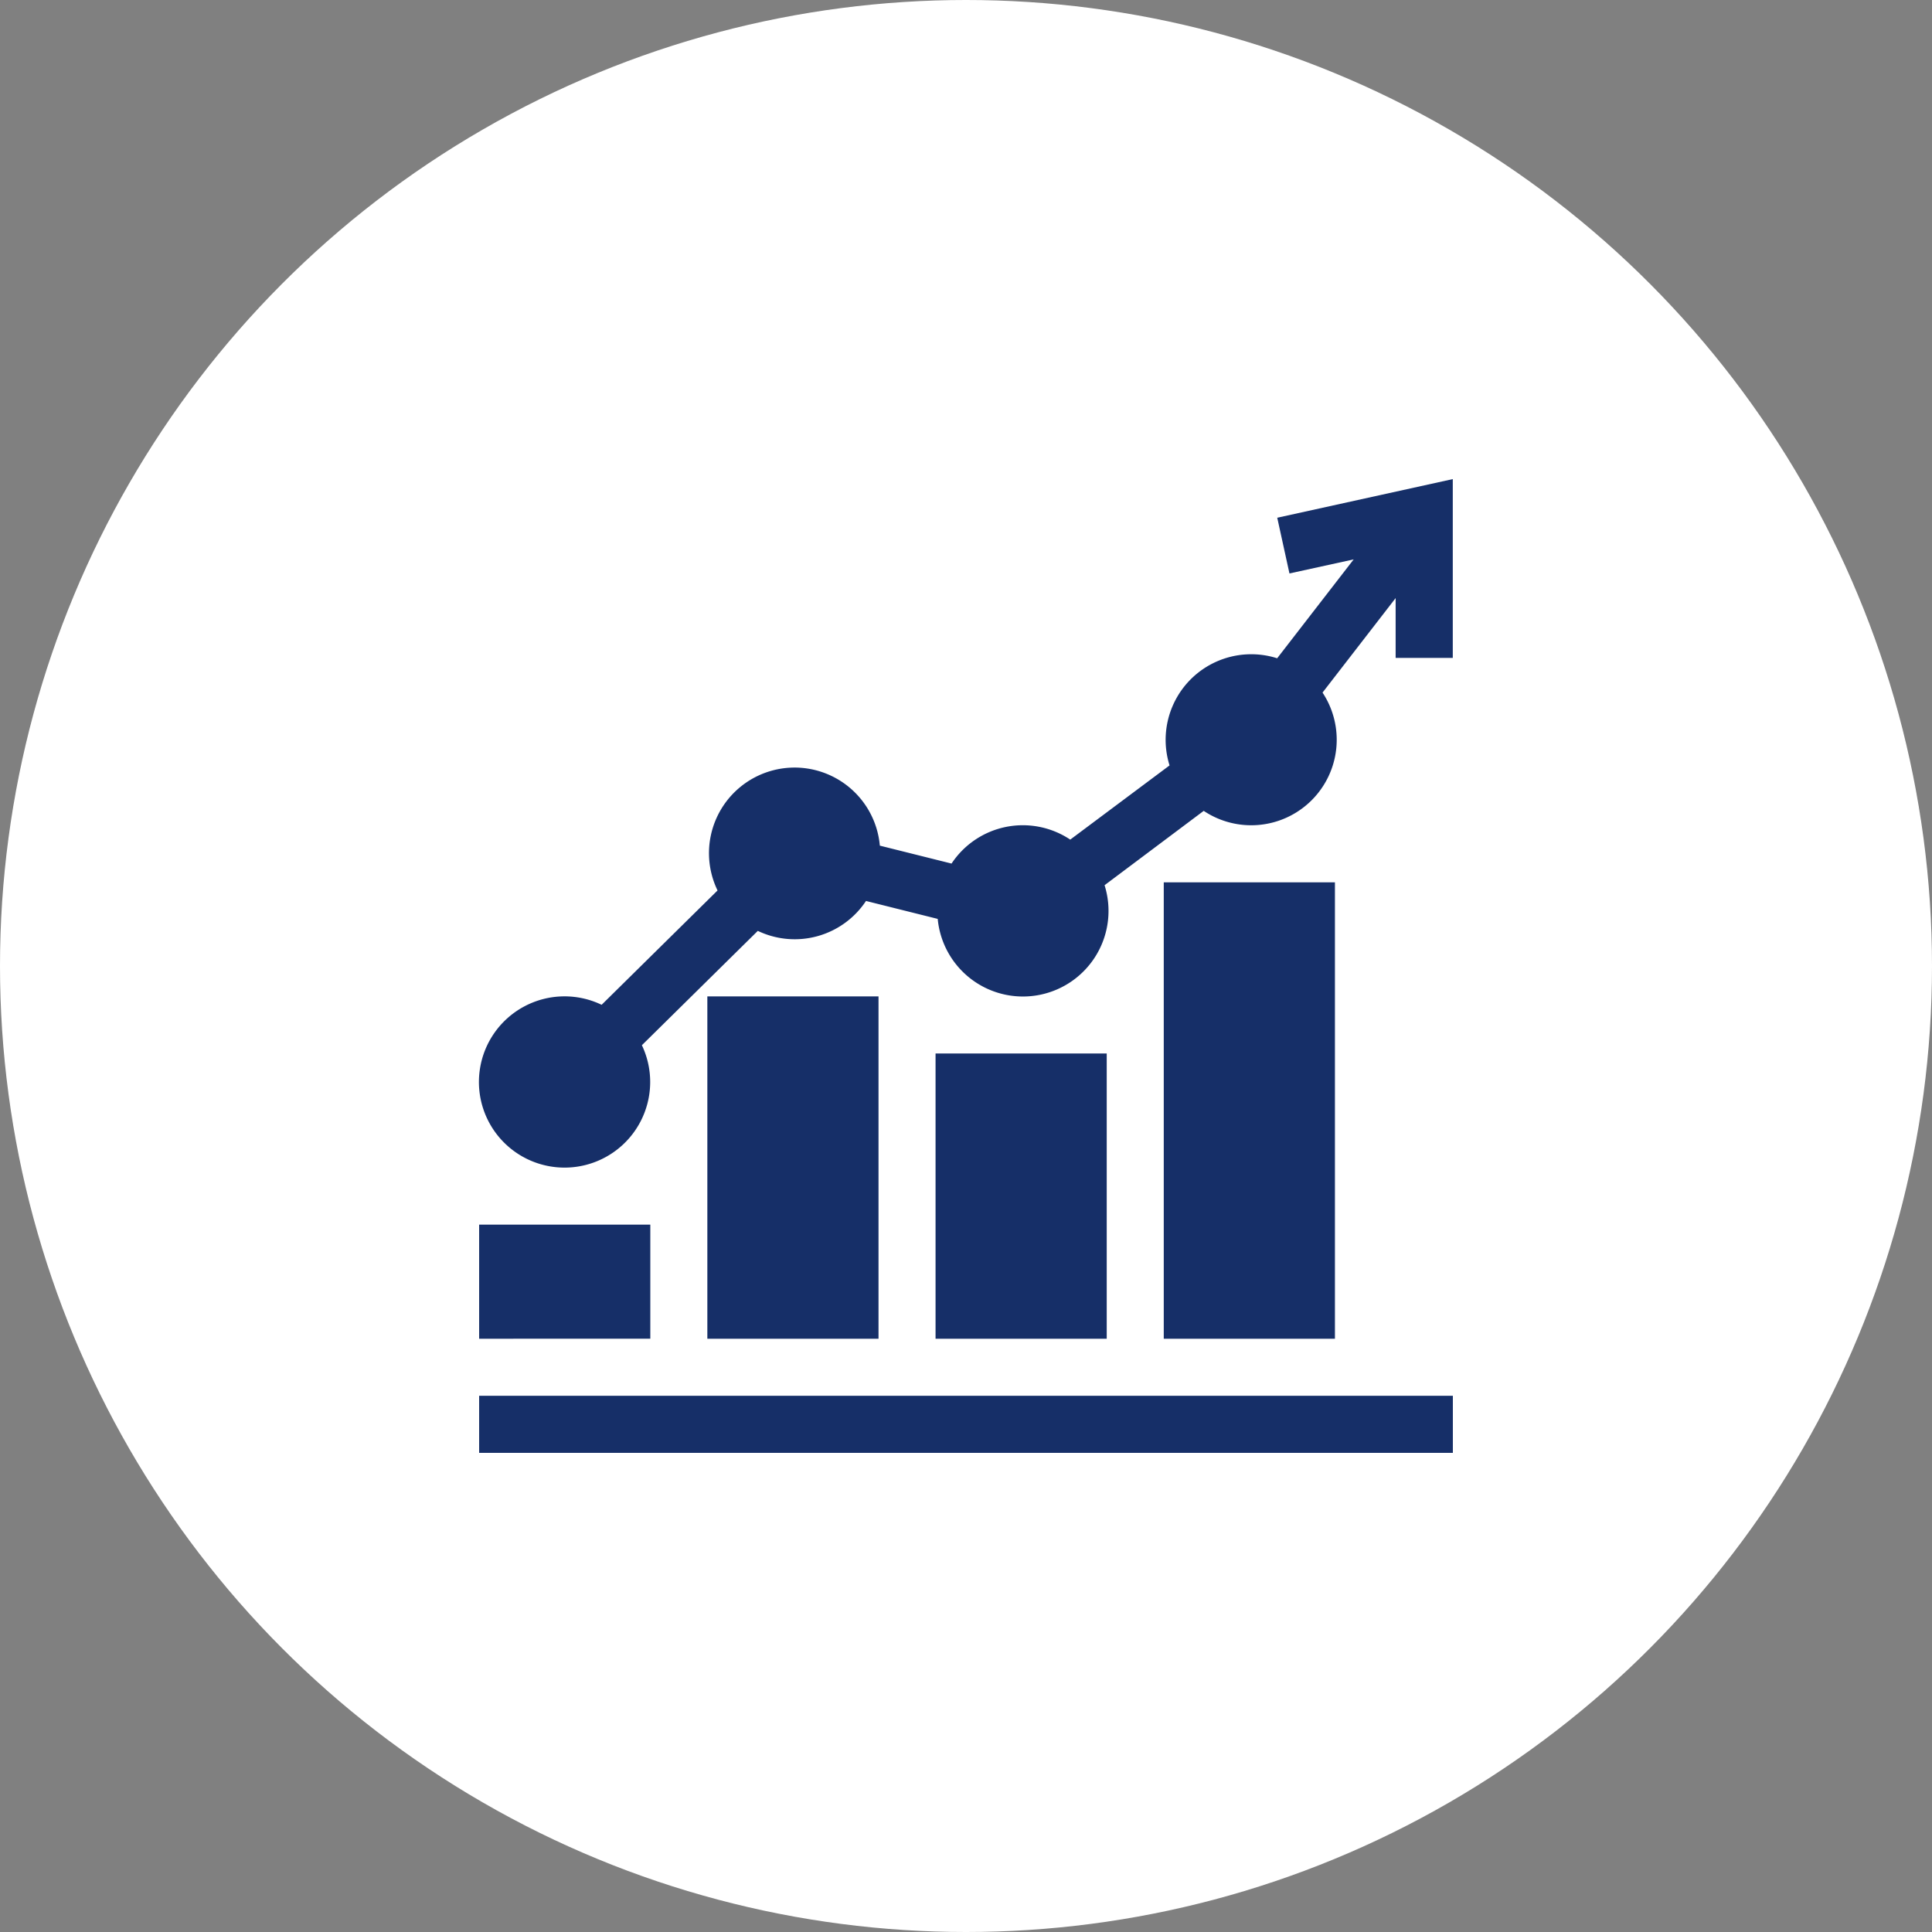
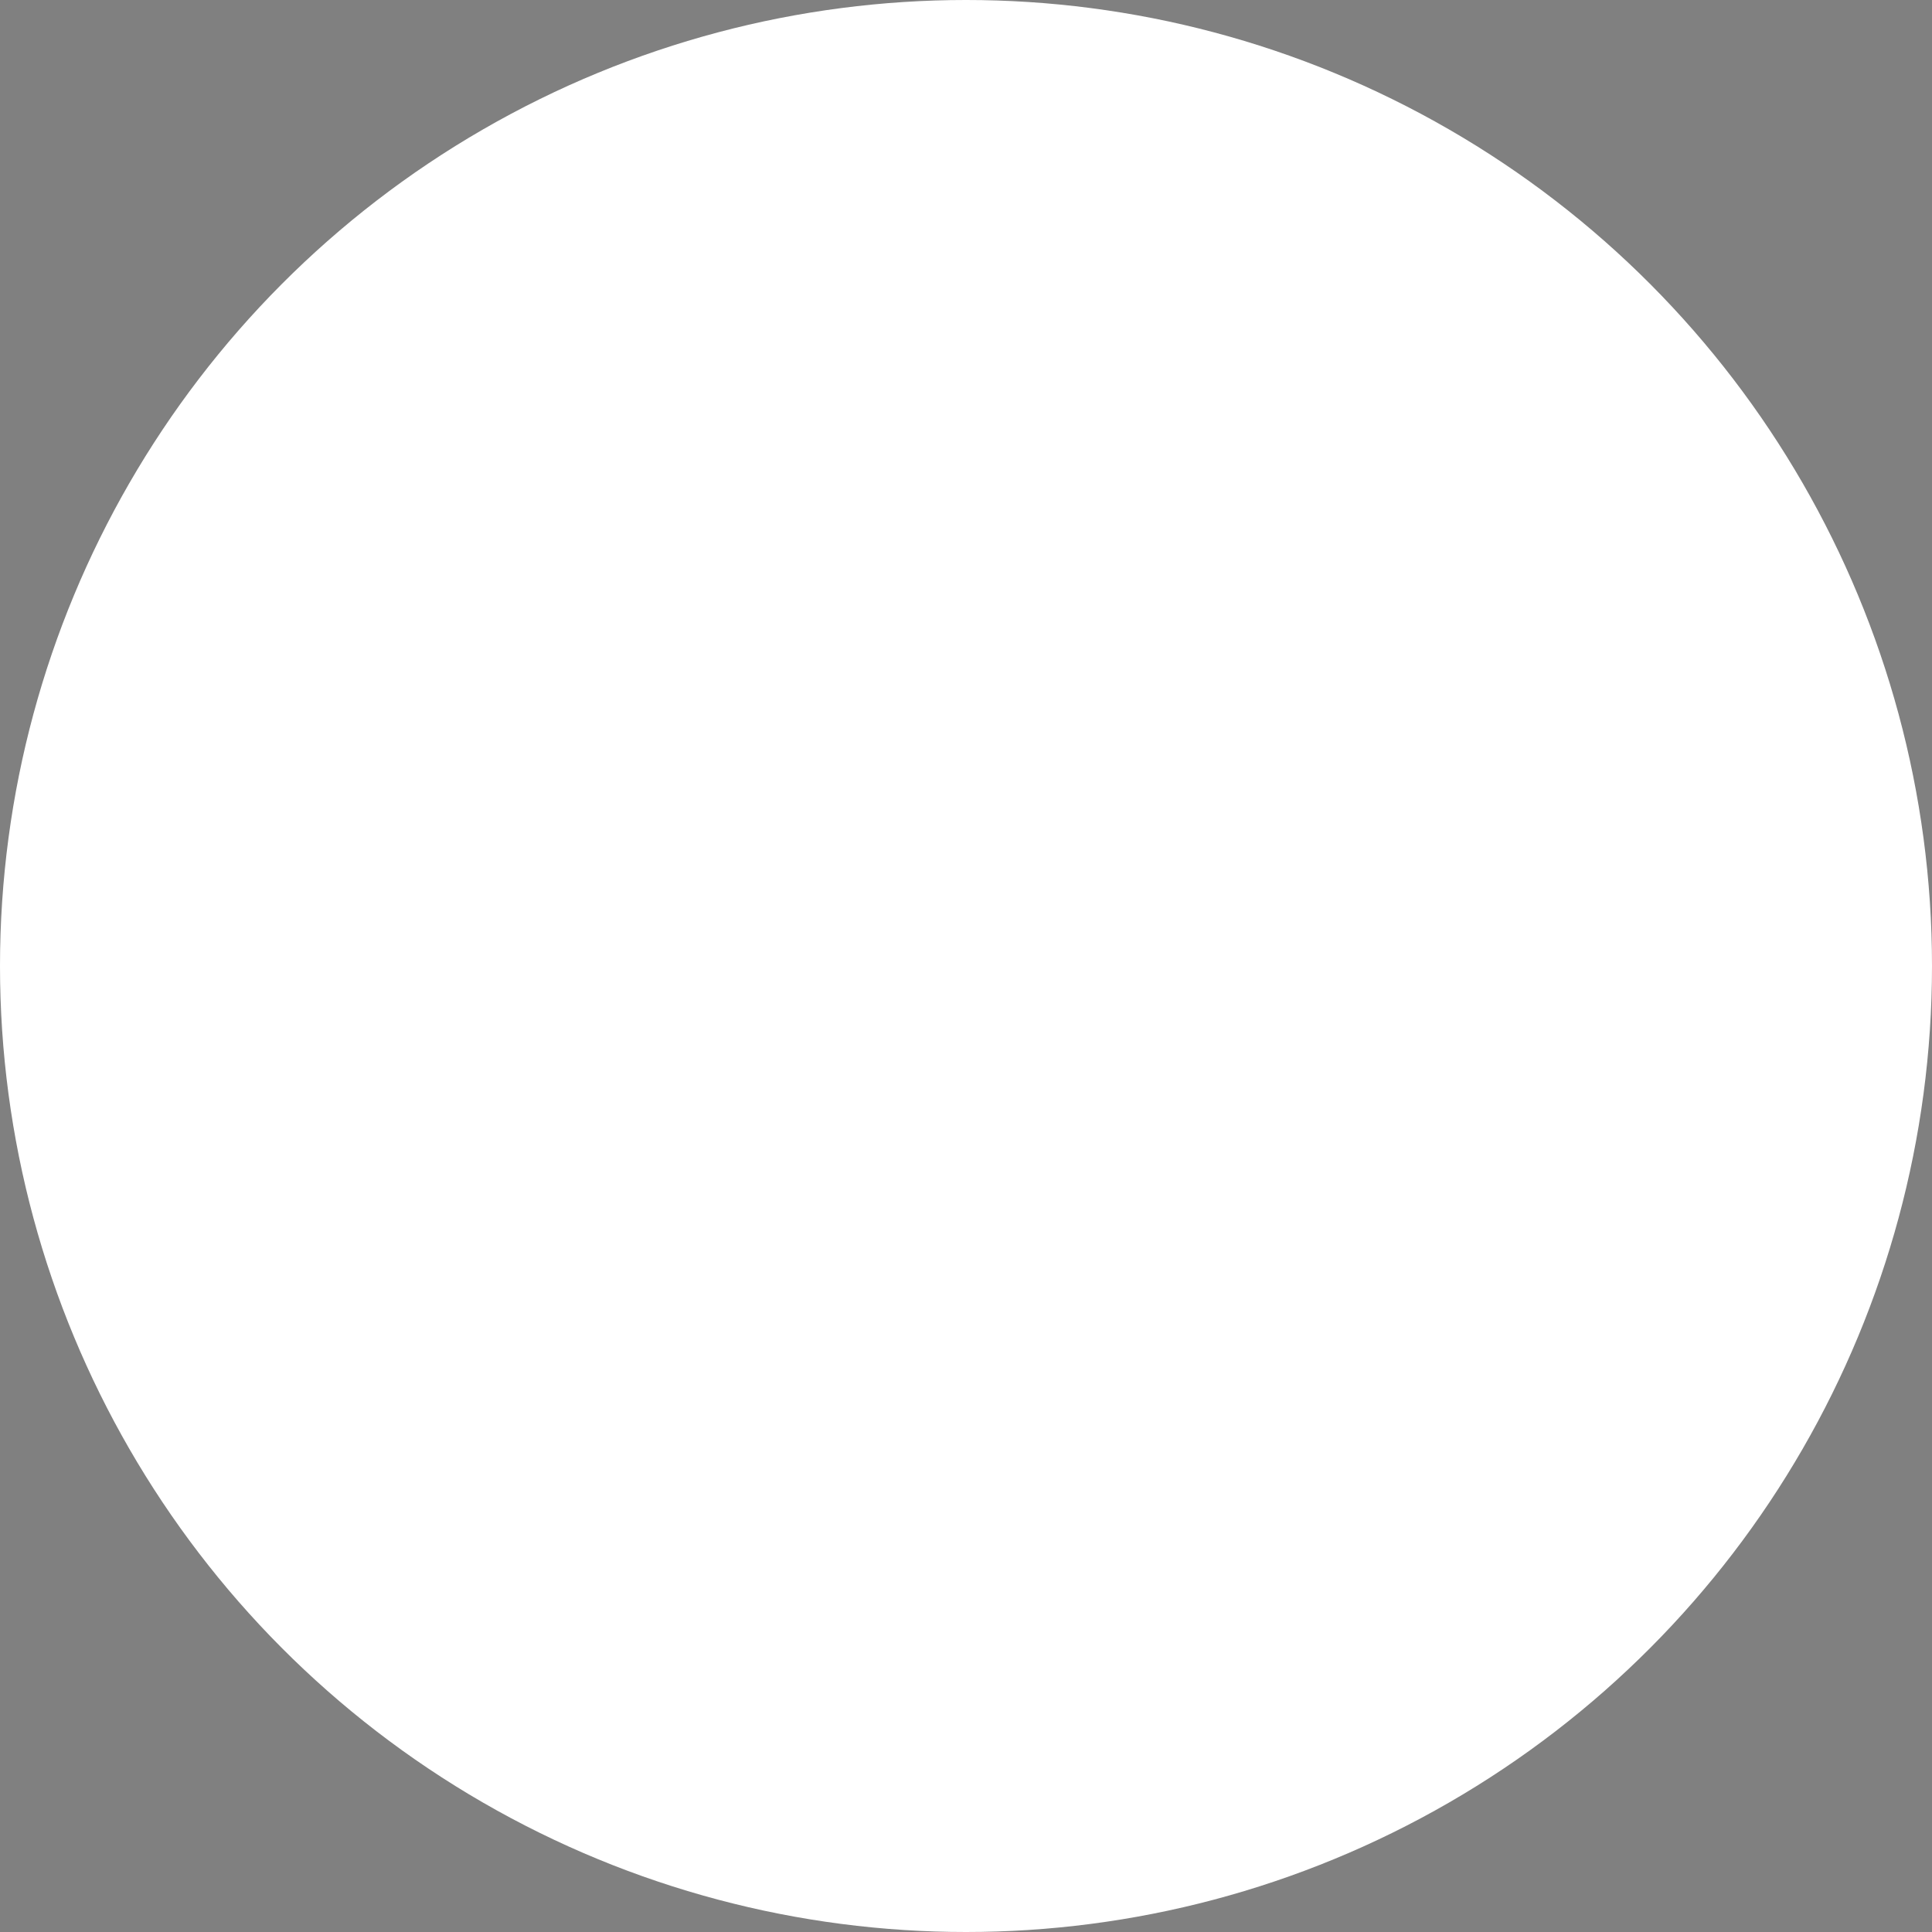
<svg xmlns="http://www.w3.org/2000/svg" width="50" height="50" viewBox="0 0 50 50">
  <rect x="0" y="0" width="50" height="50" fill="#808080" stroke="none" />
  <g id="Group_203128" data-name="Group 203128" transform="translate(-263 -3795)">
    <circle id="Ellipse_9802" data-name="Ellipse 9802" cx="25" cy="25" r="25" transform="translate(263 3795)" fill="#fff" />
    <g id="Group_192678" data-name="Group 192678" transform="translate(275.4 3807.399)">
-       <path id="Path_183765" data-name="Path 183765" d="M20.657,1l.316,1.442,1.662-.364-1.98,2.559a2.215,2.215,0,0,0-2.785,2.773L15.3,9.33a2.211,2.211,0,0,0-3.072.62l-1.856-.464a2.215,2.215,0,1,0-4.2,1.16l-3,2.959a2.216,2.216,0,1,0,1.042,1.046l3-2.959a2.213,2.213,0,0,0,2.8-.774l1.856.464a2.215,2.215,0,1,0,4.318-.872l2.566-1.924a2.213,2.213,0,0,0,3.075-3.061l1.892-2.446V4.627H25.2V0Z" transform="translate(-0.002)" fill="#162f68" />
-       <path id="Path_183766" data-name="Path 183766" d="M5.906,214.952h4.43v8.859H5.906Zm5.906,1.477h4.43v7.383h-4.43ZM17.718,212h4.43v11.812h-4.43ZM0,220.858H4.43v2.953H0Zm0,4.43v1.477H25.2v-1.477Z" transform="translate(0 -201.564)" fill="#162f68" />
-     </g>
+       </g>
  </g>
</svg>